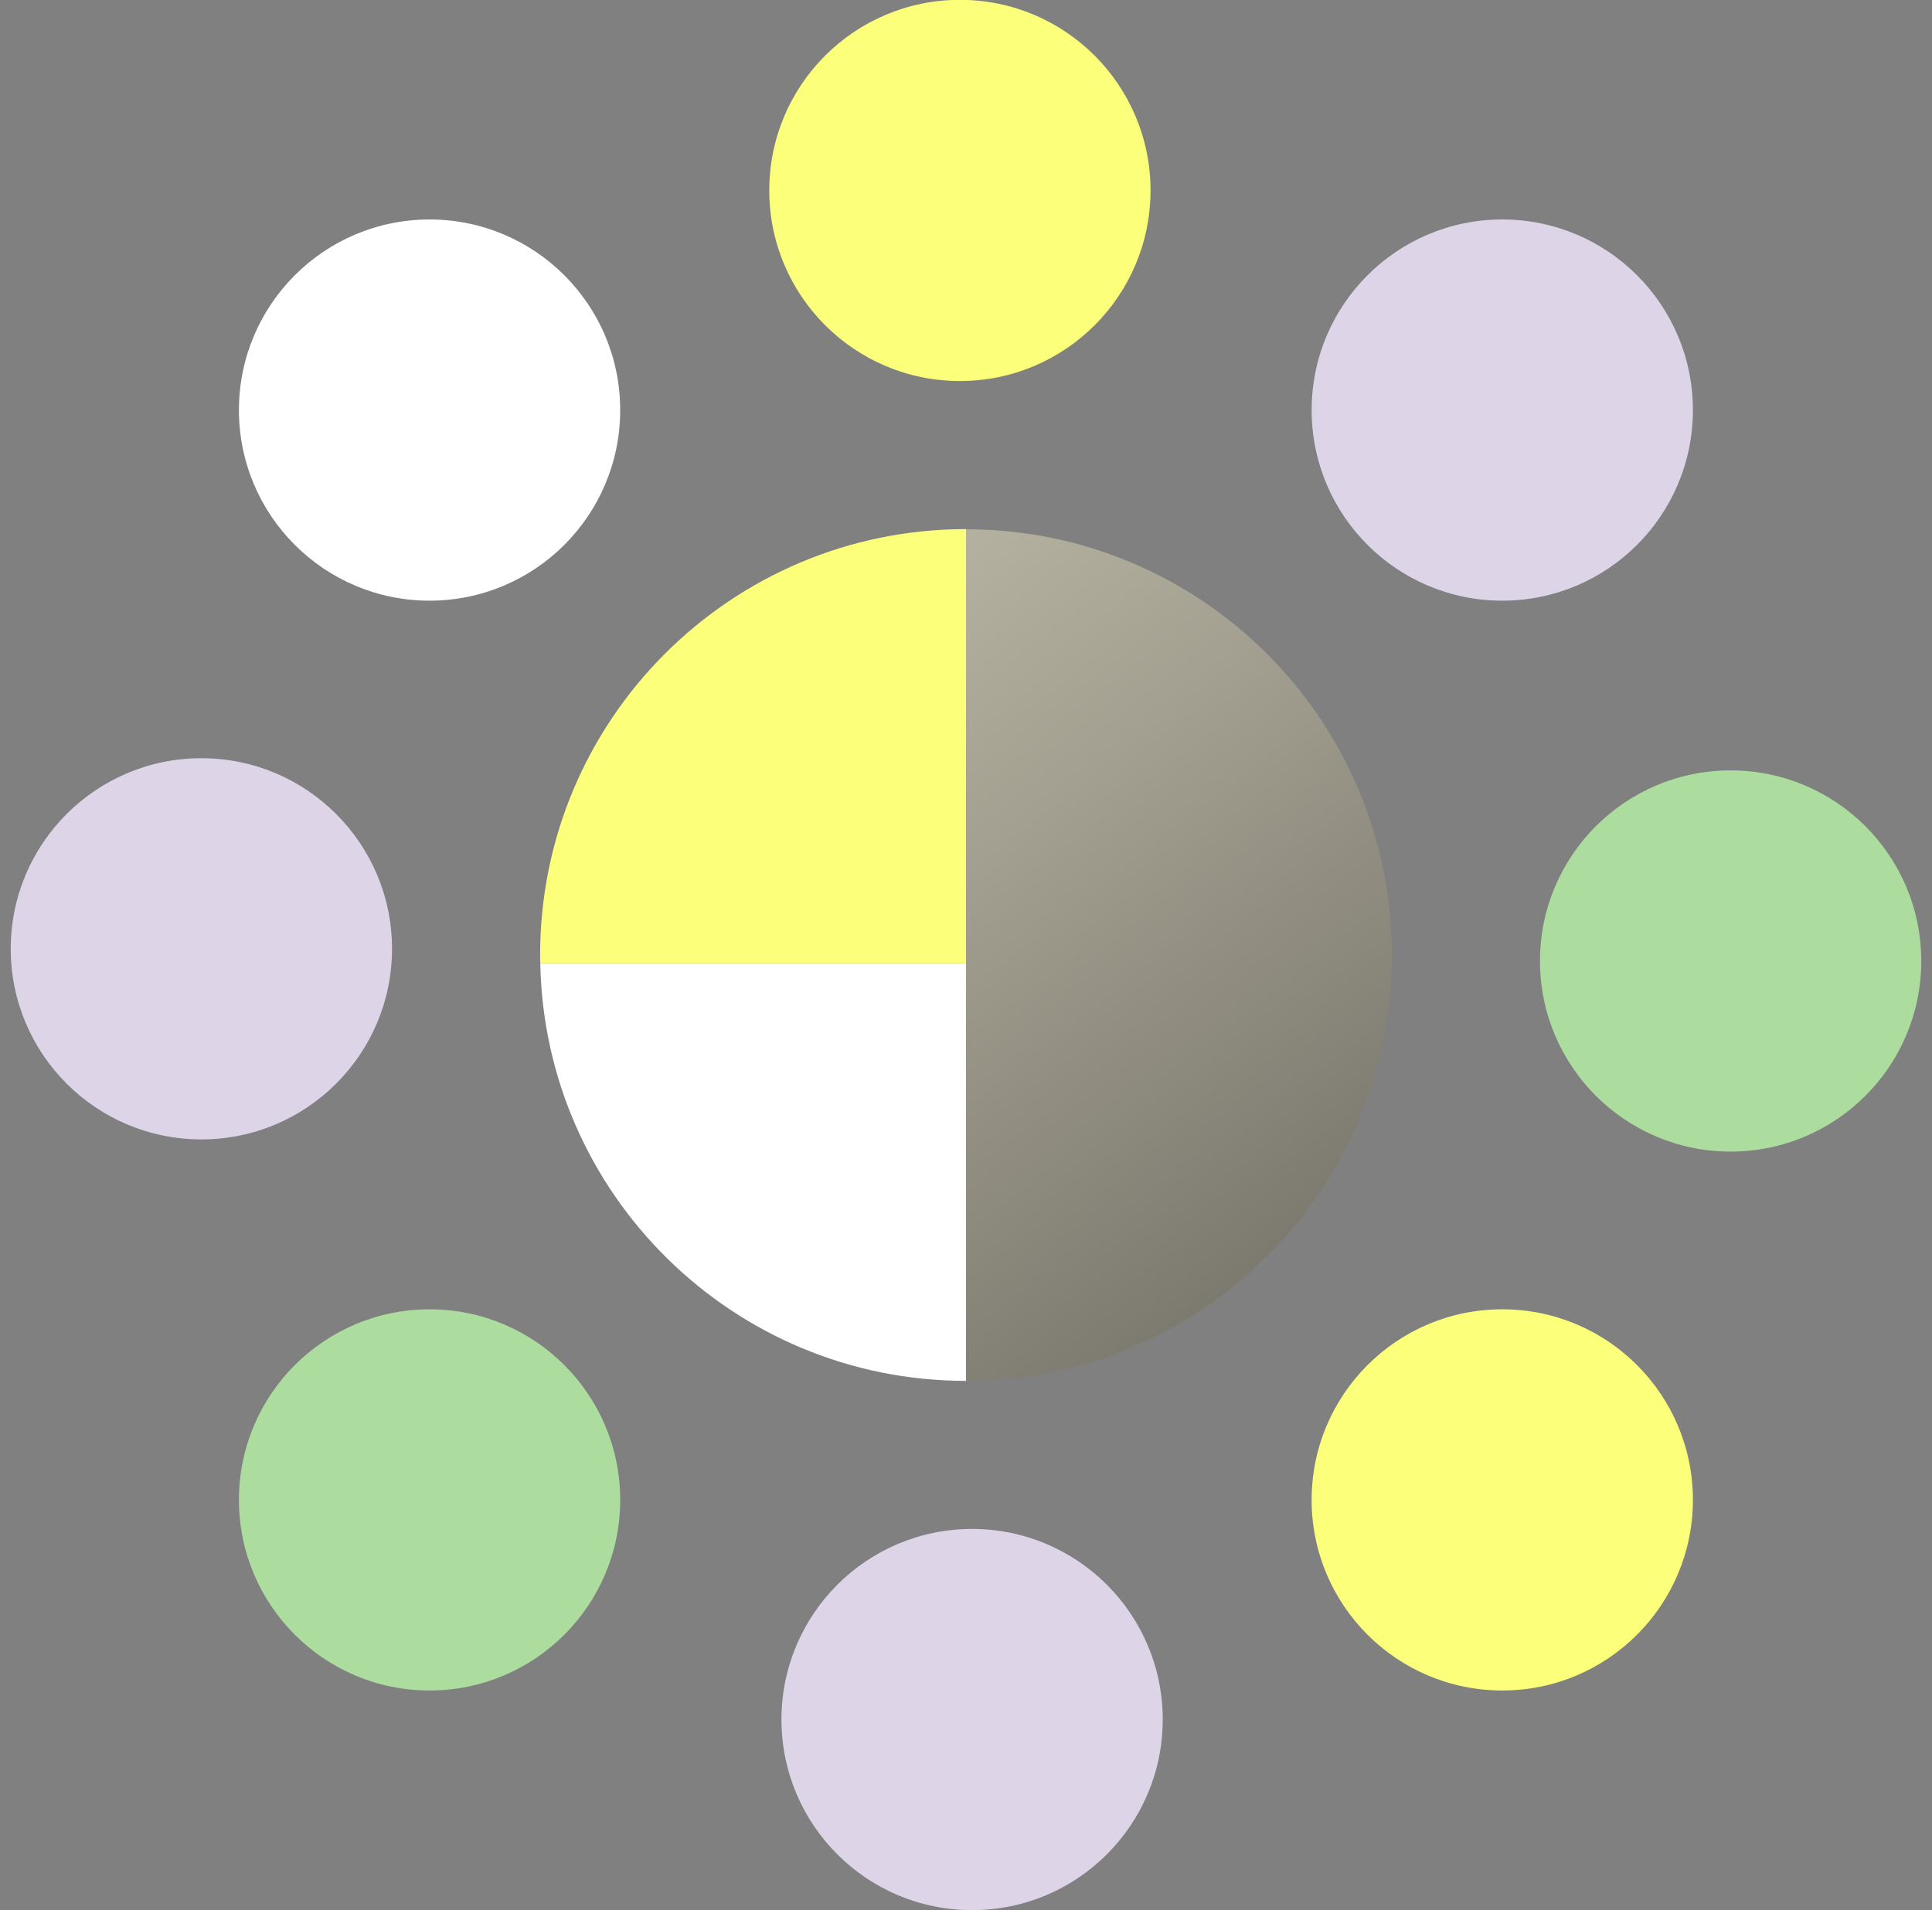
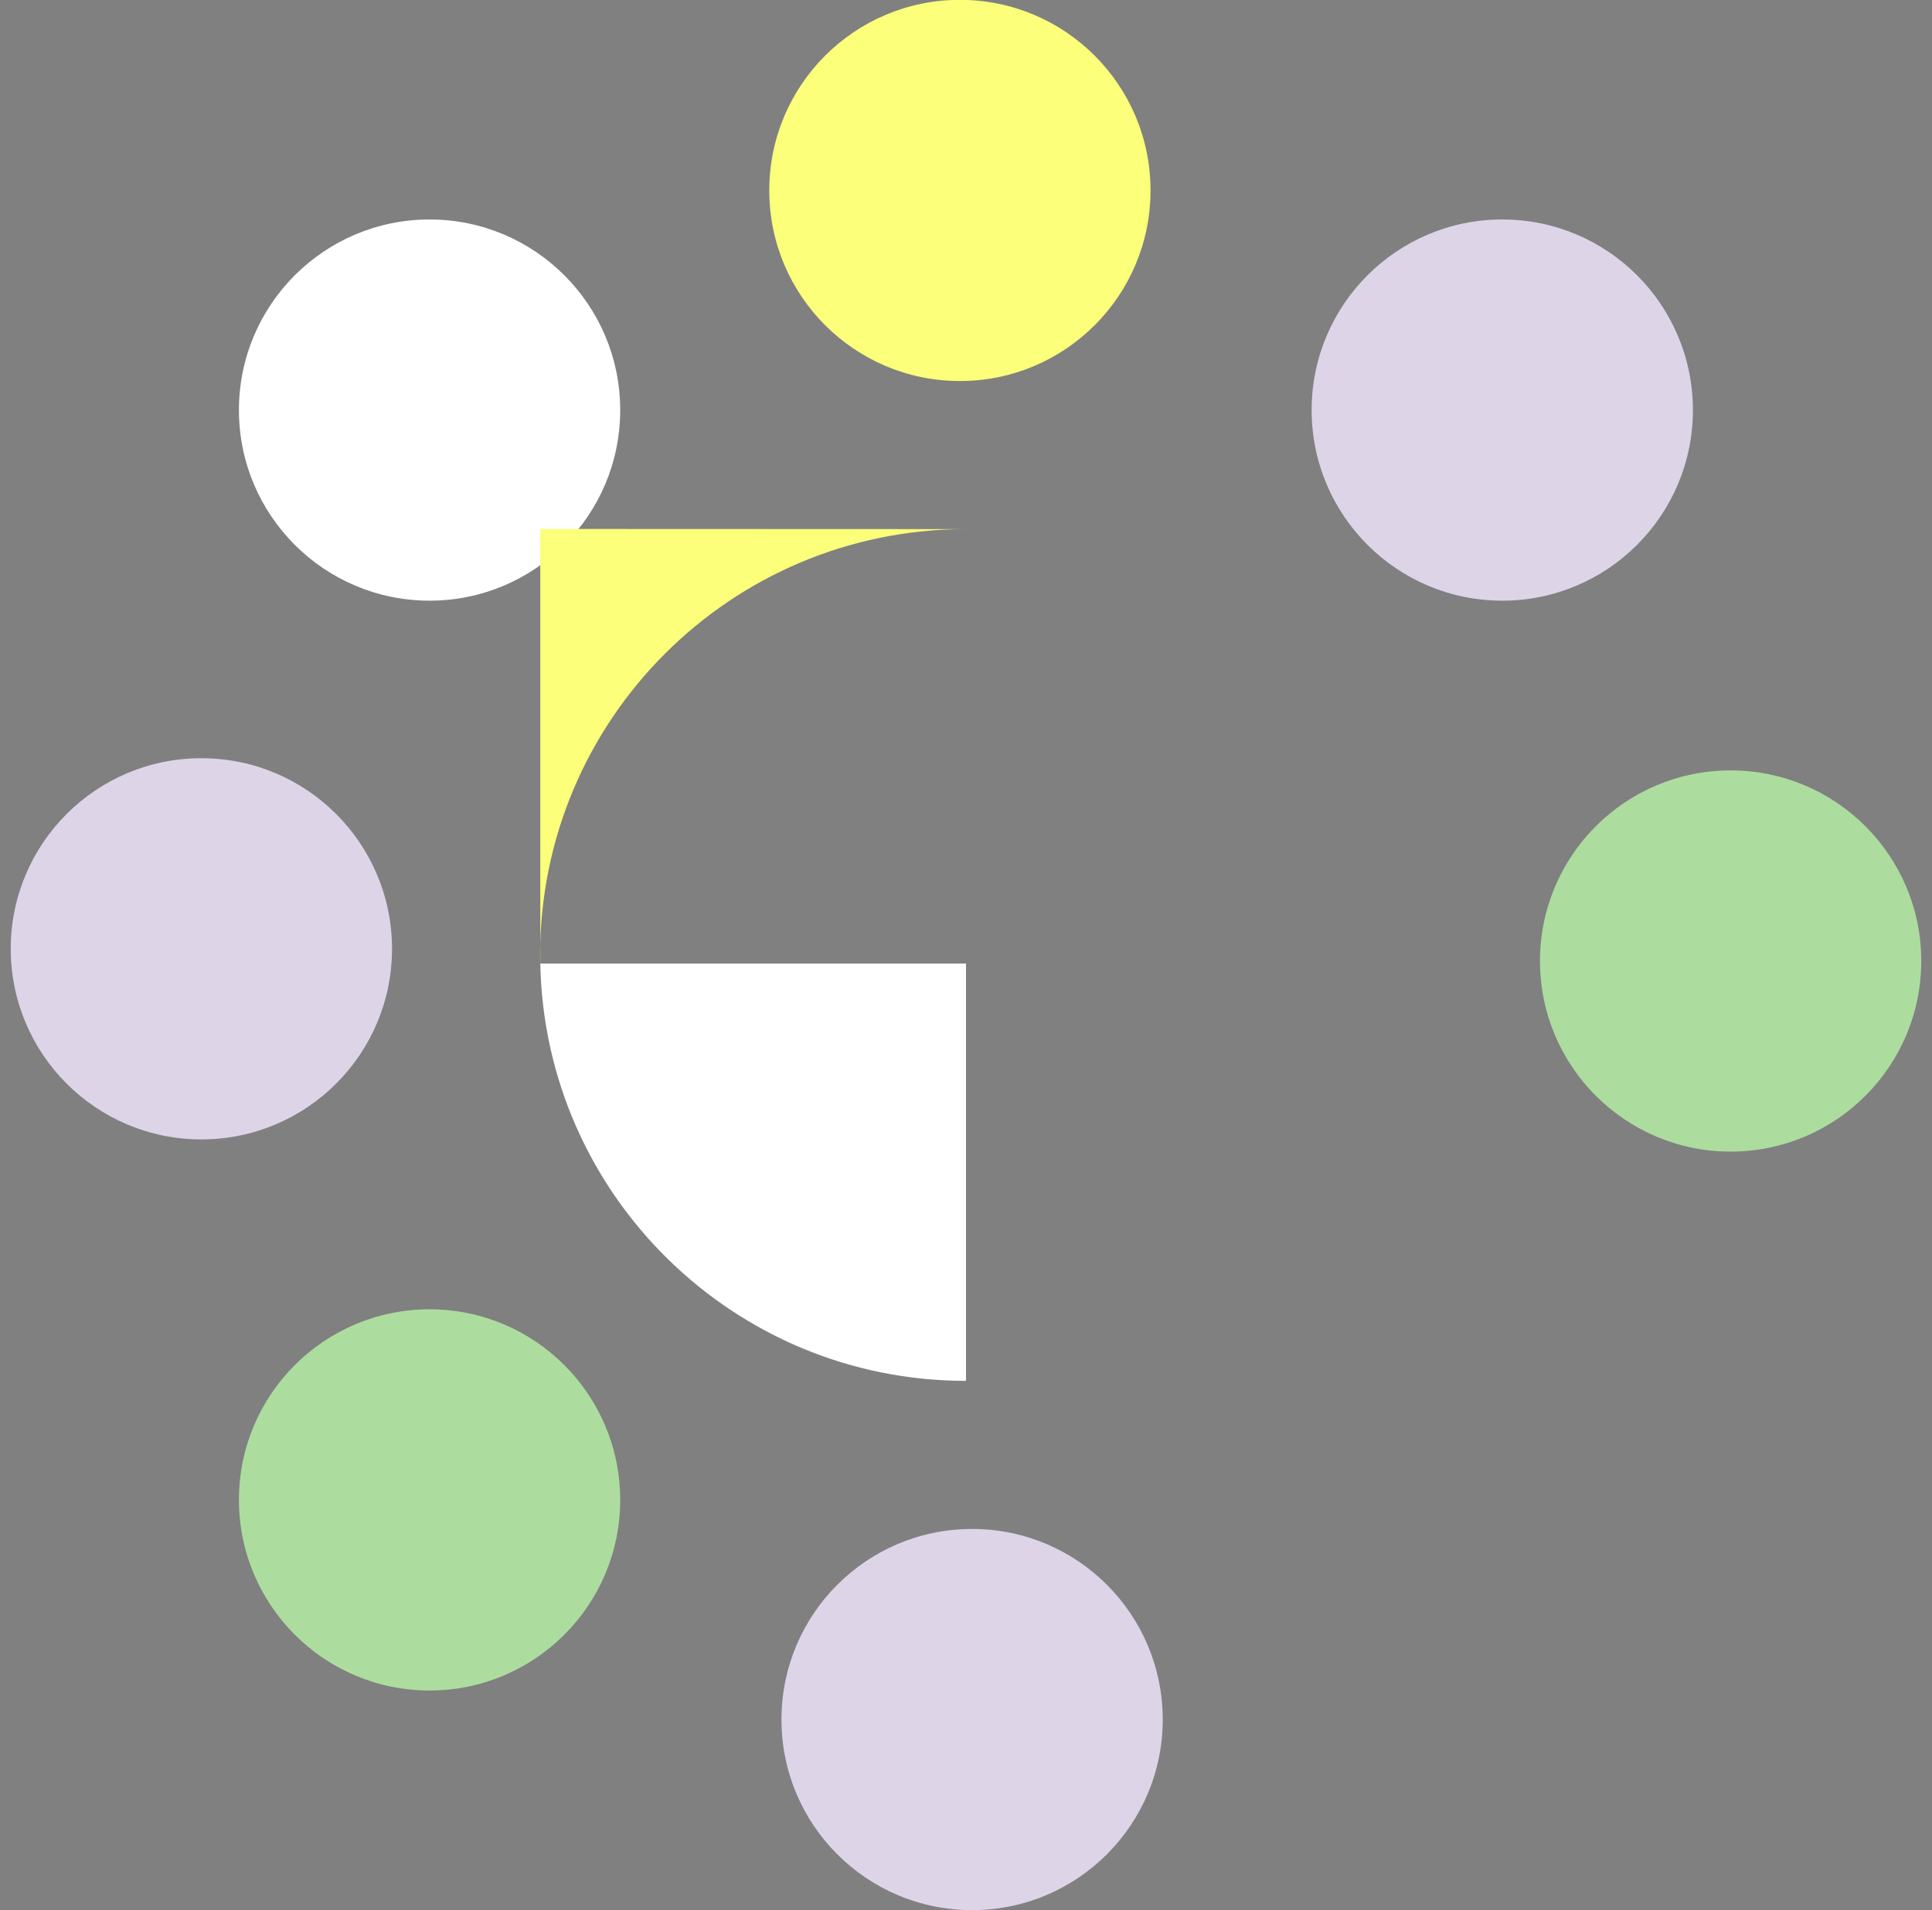
<svg xmlns="http://www.w3.org/2000/svg" id="Camada_1" viewBox="0 0 120.4 119.05">
  <rect x="0" y="0" width="120.4" height="119.05" fill="#808080" stroke="none" />
  <defs>
    <style>
      .cls-1 {
        fill: #ded4e8;
      }

      .cls-2 {
        fill: #acdd9f;
      }

      .cls-3 {
        fill: #fff;
      }

      .cls-4 {
        fill: #fbff7a;
      }

      .cls-5 {
        fill: url(#linear-gradient);
      }
    </style>
    <linearGradient id="linear-gradient" x1="20.51" y1=".77" x2="122.9" y2="131.14" gradientUnits="userSpaceOnUse">
      <stop offset=".07" stop-color="#dad5c0" />
      <stop offset=".18" stop-color="#cbc6b3" />
      <stop offset=".4" stop-color="#a3a091" />
      <stop offset=".7" stop-color="#65635b" />
      <stop offset="1" stop-color="#212121" />
    </linearGradient>
  </defs>
  <circle class="cls-1" cx="93.62" cy="25.56" r="11.88" />
  <circle class="cls-3" cx="26.77" cy="25.56" r="11.88" />
-   <circle class="cls-4" cx="93.62" cy="93.49" r="11.88" />
  <circle class="cls-2" cx="26.77" cy="93.49" r="11.88" />
  <circle class="cls-4" cx="59.82" cy="11.87" r="11.88" />
  <circle class="cls-1" cx="12.55" cy="59.14" r="11.88" />
  <circle class="cls-2" cx="107.85" cy="59.9" r="11.88" />
  <circle class="cls-1" cx="60.58" cy="107.18" r="11.88" />
  <path class="cls-3" d="M33.67,60.06c.28,14.41,12.05,26.01,26.53,26.01v-26.01h-26.53Z" />
-   <path class="cls-4" d="M60.2,32.98c-14.66,0-26.54,11.88-26.54,26.54,0,.18,0,.35.01.53h26.53v-27.08Z" />
-   <path class="cls-5" d="M60.2,32.98v53.09c14.48,0,26.25-11.6,26.53-26.01,0-.18.01-.35.01-.53,0-14.66-11.88-26.54-26.54-26.54Z" />
+   <path class="cls-4" d="M60.2,32.98c-14.66,0-26.54,11.88-26.54,26.54,0,.18,0,.35.01.53v-27.08Z" />
</svg>